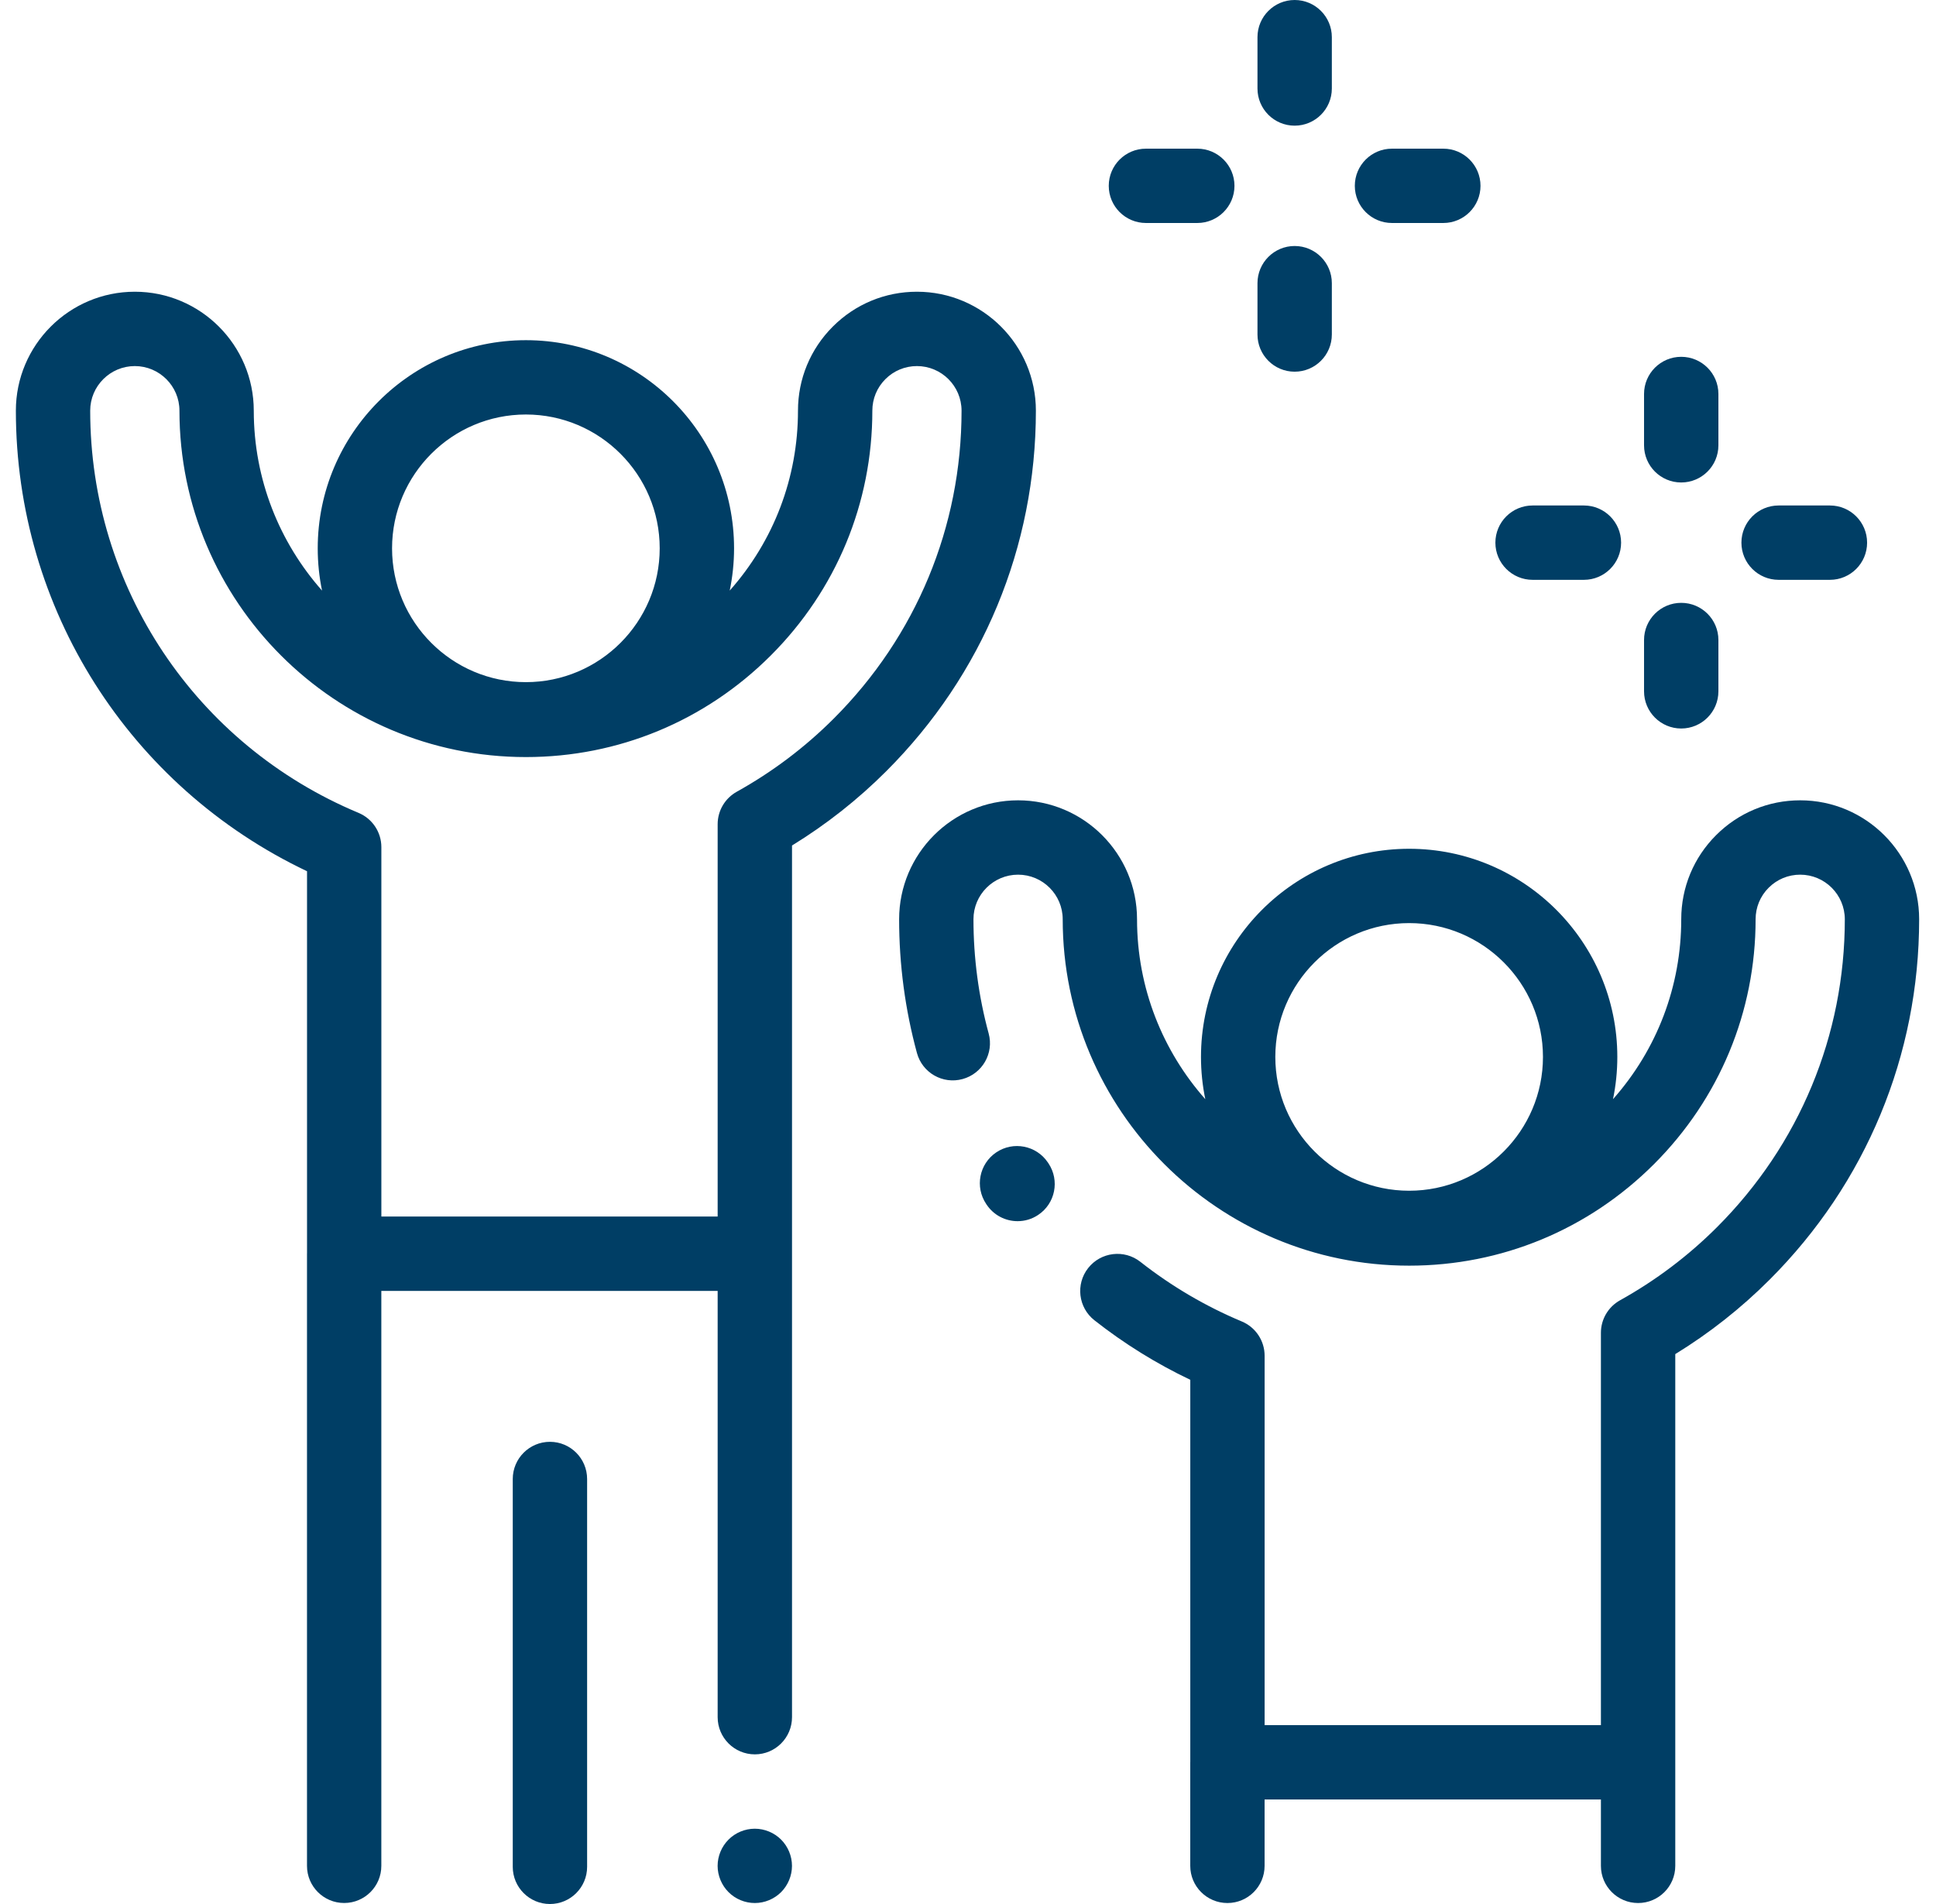
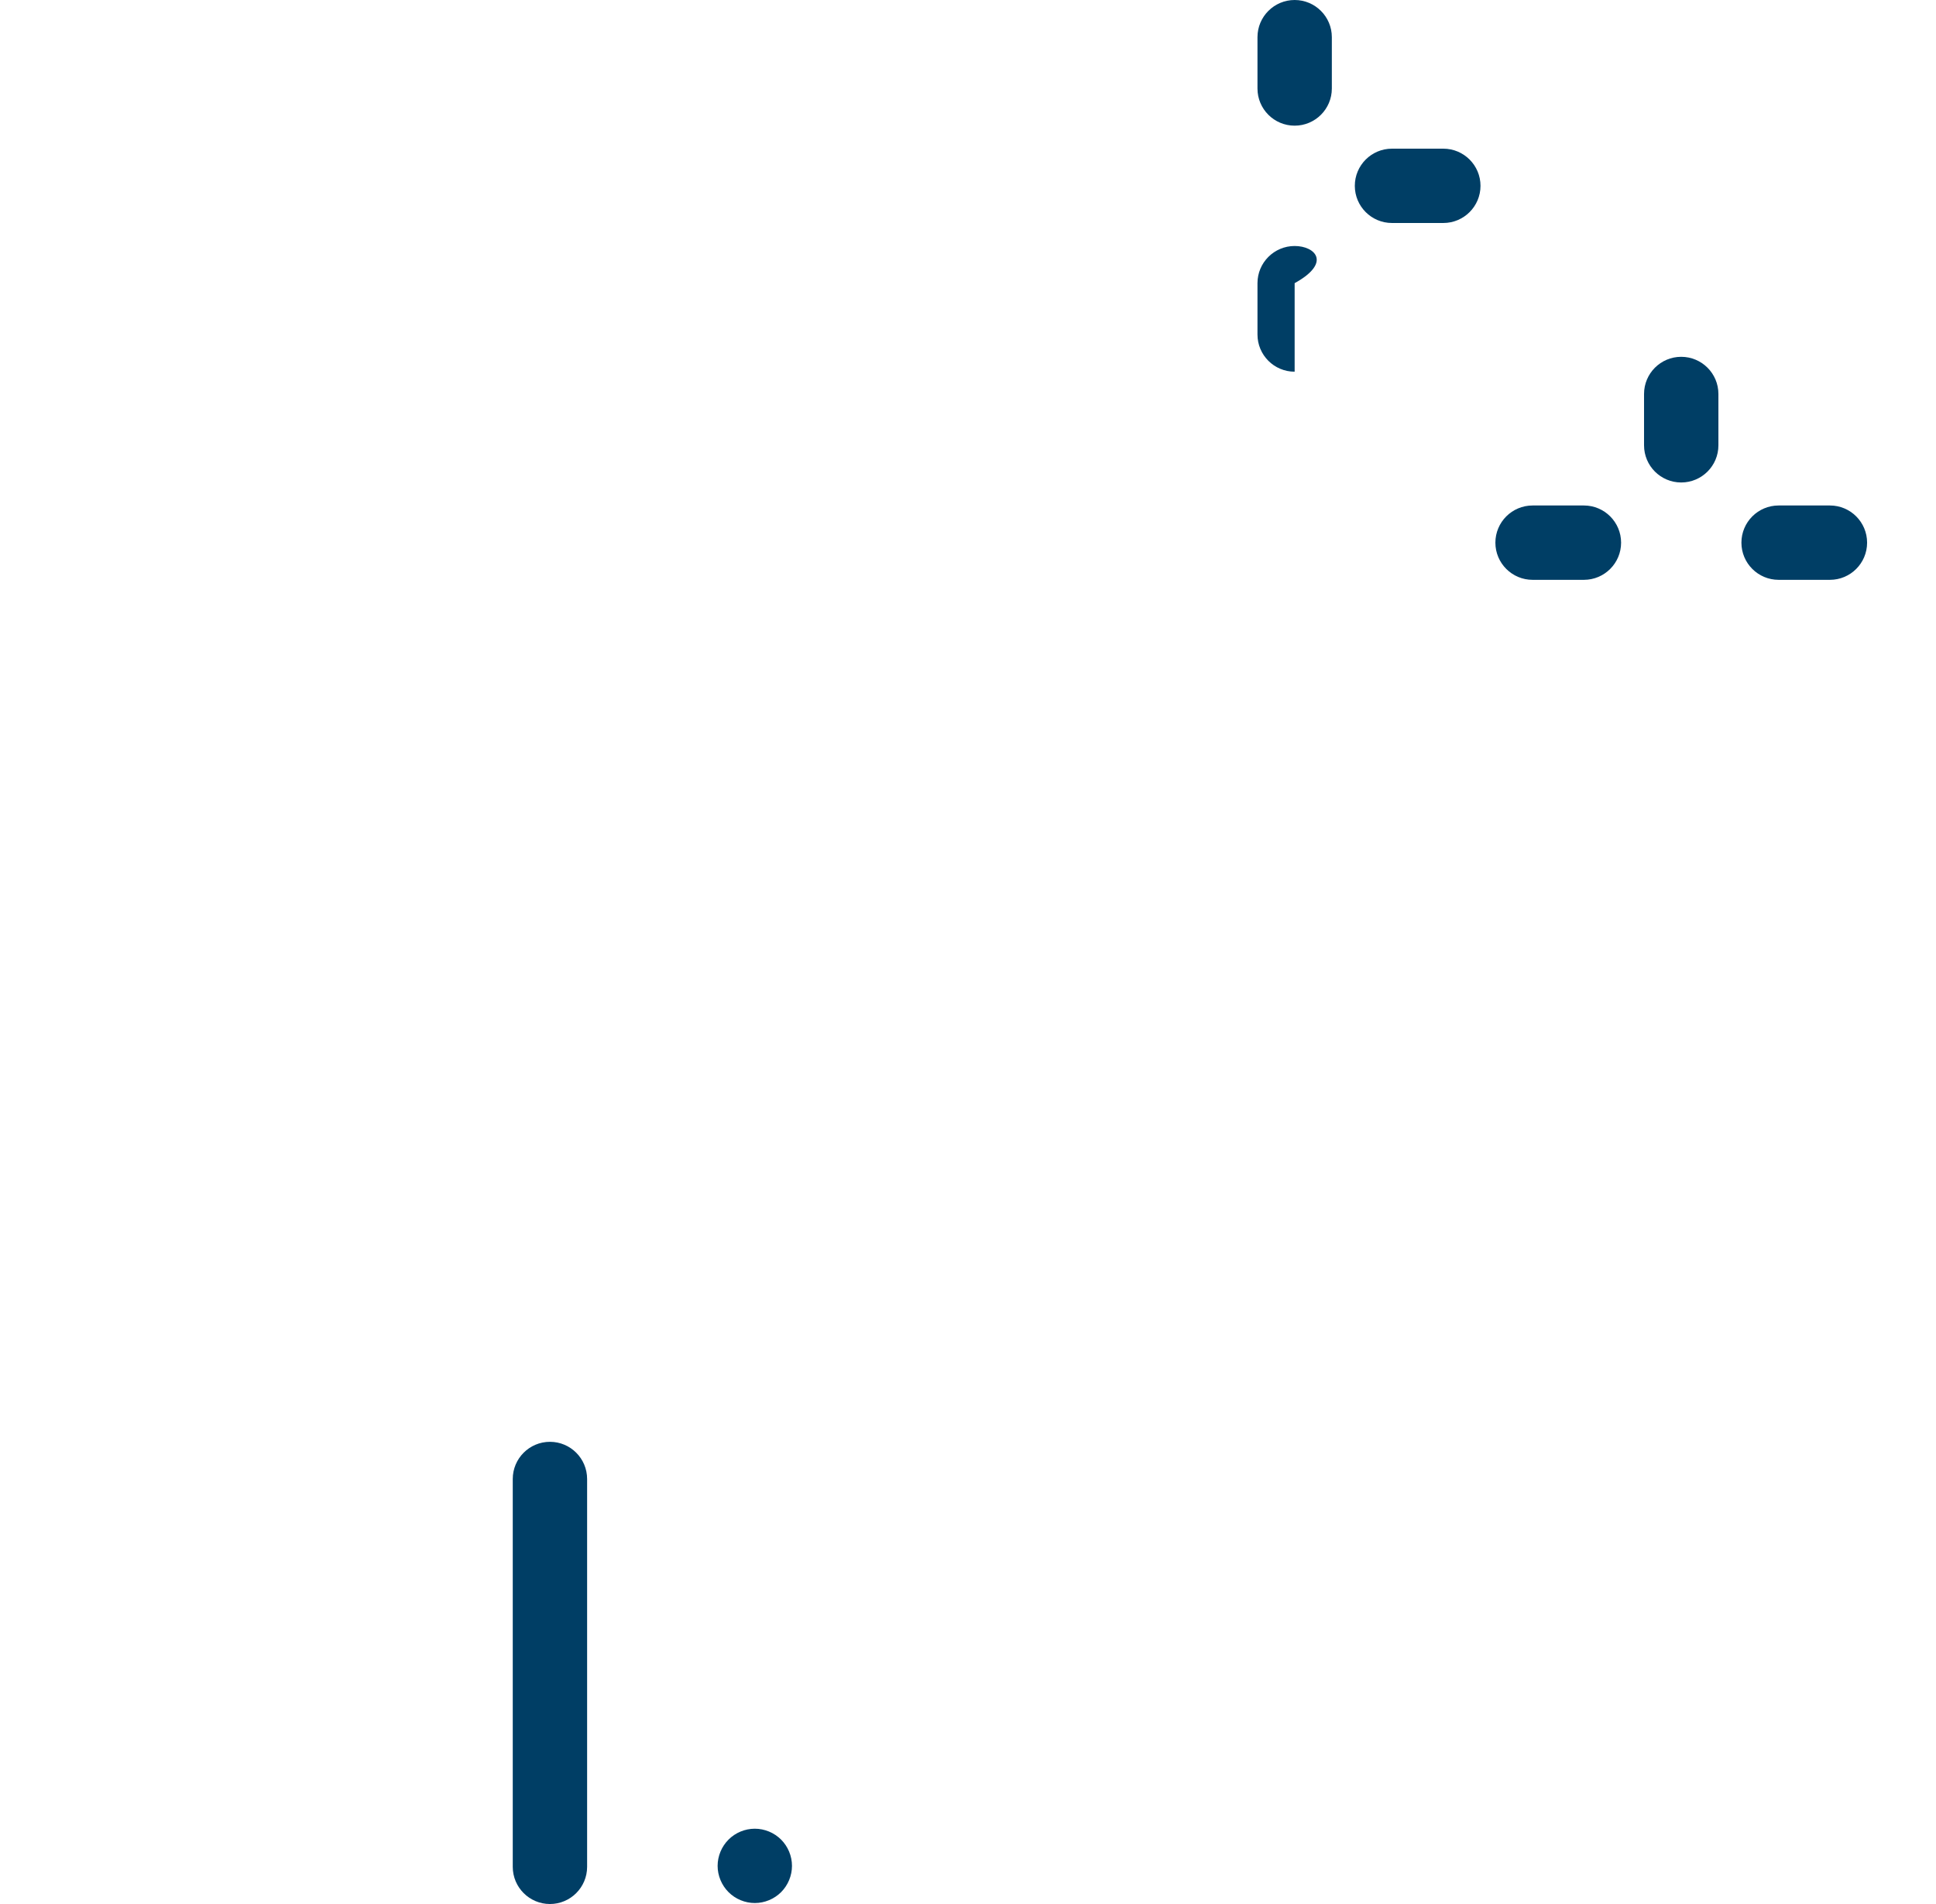
<svg xmlns="http://www.w3.org/2000/svg" width="61" height="60" viewBox="0 0 61 60" fill="none">
  <g clip-path="url(#clip0_2738_491)">
-     <path d="M28.891 9.193C27.89 9.193 26.949 9.583 26.241 10.291C25.533 10.999 25.143 11.94 25.143 12.941C25.143 15.05 24.382 17.043 22.992 18.611C23.081 18.181 23.129 17.736 23.129 17.279C23.129 13.662 20.187 10.72 16.57 10.72C12.953 10.72 10.011 13.662 10.011 17.279C10.011 17.736 10.058 18.181 10.147 18.611C8.81 17.099 7.996 15.114 7.996 12.941C7.996 10.875 6.315 9.193 4.248 9.193C2.181 9.193 0.5 10.875 0.5 12.941C0.5 19.179 4.076 24.793 9.674 27.455V39.489C9.674 39.495 9.673 39.501 9.673 39.508V58.798C9.673 59.444 10.197 59.968 10.844 59.968C11.491 59.968 12.015 59.444 12.015 58.798V40.679H22.612V54.112C22.612 54.759 23.137 55.284 23.784 55.284C24.43 55.284 24.955 54.759 24.955 54.112V26.644C26.034 25.982 27.031 25.196 27.927 24.3C30.966 21.261 32.639 17.228 32.639 12.941C32.639 10.875 30.958 9.193 28.891 9.193ZM16.57 13.062C18.895 13.062 20.786 14.954 20.786 17.279C20.786 19.604 18.895 21.496 16.57 21.496C14.244 21.496 12.353 19.604 12.353 17.279C12.353 14.954 14.244 13.062 16.57 13.062ZM26.271 22.643C25.364 23.55 24.336 24.326 23.215 24.949C22.843 25.156 22.612 25.547 22.612 25.973V38.336H12.016V26.695C12.016 26.223 11.732 25.797 11.296 25.615C6.161 23.469 2.842 18.495 2.842 12.941C2.842 12.166 3.473 11.536 4.248 11.536C5.023 11.536 5.654 12.167 5.654 12.941C5.654 18.961 10.551 23.857 16.569 23.857H16.57C19.481 23.857 22.22 22.721 24.285 20.657C26.349 18.593 27.486 15.853 27.486 12.941C27.486 12.566 27.632 12.213 27.897 11.948C28.163 11.682 28.516 11.536 28.891 11.536C29.666 11.536 30.296 12.166 30.297 12.941C30.297 16.602 28.867 20.047 26.271 22.643Z" fill="#003E65" />
    <path d="M23.783 57.627C23.473 57.627 23.172 57.752 22.955 57.97C22.737 58.188 22.611 58.489 22.611 58.798C22.611 59.106 22.737 59.408 22.955 59.626C23.172 59.844 23.475 59.969 23.783 59.969C24.091 59.969 24.393 59.844 24.611 59.626C24.829 59.408 24.954 59.106 24.954 58.798C24.954 58.49 24.829 58.188 24.611 57.97C24.393 57.752 24.091 57.627 23.783 57.627Z" fill="#003E65" />
    <path d="M17.328 45.435C16.681 45.435 16.156 45.96 16.156 46.607V58.828C16.156 59.475 16.681 60 17.328 60C17.974 60 18.499 59.475 18.499 58.828V46.607C18.499 45.96 17.974 45.435 17.328 45.435Z" fill="#003E65" />
-     <path d="M56.721 25.22C55.72 25.22 54.779 25.61 54.071 26.318C53.363 27.026 52.973 27.967 52.973 28.968C52.973 31.076 52.212 33.069 50.823 34.638C50.912 34.208 50.959 33.763 50.959 33.306C50.959 29.689 48.017 26.747 44.4 26.747C40.783 26.747 37.841 29.689 37.841 33.306C37.841 33.763 37.888 34.208 37.977 34.638C36.64 33.126 35.826 31.141 35.826 28.968C35.826 26.902 34.145 25.22 32.078 25.22C30.011 25.22 28.33 26.902 28.33 28.968C28.33 30.397 28.519 31.814 28.891 33.182C29.06 33.806 29.703 34.175 30.328 34.004C30.953 33.834 31.321 33.191 31.151 32.567C30.834 31.4 30.672 30.189 30.672 28.968C30.672 28.193 31.303 27.563 32.078 27.563C32.853 27.563 33.484 28.193 33.484 28.968C33.484 34.987 38.381 39.884 44.399 39.884H44.4C47.311 39.884 50.05 38.748 52.115 36.684C54.179 34.62 55.316 31.88 55.316 28.968C55.316 28.593 55.462 28.24 55.727 27.975C55.993 27.709 56.346 27.563 56.721 27.563C57.496 27.563 58.126 28.193 58.127 28.968C58.126 32.629 56.697 36.074 54.101 38.67C53.194 39.577 52.166 40.352 51.045 40.975C50.673 41.182 50.442 41.574 50.442 41.999V54.363H39.846V42.722C39.846 42.25 39.562 41.824 39.126 41.642C37.984 41.164 36.909 40.532 35.931 39.763C35.422 39.363 34.686 39.452 34.286 39.96C33.886 40.468 33.974 41.205 34.483 41.605C35.419 42.342 36.433 42.971 37.504 43.481V55.516C37.503 55.522 37.503 55.528 37.503 55.535V58.798C37.503 59.444 38.027 59.969 38.674 59.969C39.321 59.969 39.845 59.444 39.845 58.798V56.706H50.442V58.798C50.442 59.444 50.967 59.969 51.614 59.969C52.261 59.969 52.785 59.444 52.785 58.798V42.671C53.864 42.009 54.861 41.222 55.757 40.326C58.796 37.288 60.469 33.254 60.469 28.968C60.469 26.902 58.788 25.22 56.721 25.22ZM44.4 29.089C46.725 29.089 48.616 30.981 48.616 33.306C48.616 35.631 46.725 37.523 44.4 37.523C42.075 37.523 40.183 35.631 40.183 33.306C40.183 30.981 42.075 29.089 44.4 29.089Z" fill="#003E65" />
-     <path d="M33.015 36.63C32.653 36.094 31.924 35.953 31.389 36.315C30.853 36.677 30.712 37.405 31.074 37.941L31.087 37.961C31.313 38.299 31.684 38.482 32.063 38.482C32.286 38.482 32.512 38.419 32.711 38.285C33.25 37.927 33.395 37.2 33.036 36.661L33.015 36.63Z" fill="#003E65" />
    <path d="M52.972 15.204C53.619 15.204 54.144 14.68 54.144 14.033V12.415C54.144 11.768 53.619 11.244 52.972 11.244C52.325 11.244 51.801 11.768 51.801 12.415V14.033C51.801 14.68 52.325 15.204 52.972 15.204Z" fill="#003E65" />
-     <path d="M52.972 22.957C53.619 22.957 54.144 22.432 54.144 21.785V20.168C54.144 19.521 53.619 18.997 52.972 18.997C52.325 18.997 51.801 19.521 51.801 20.168V21.785C51.801 22.432 52.325 22.957 52.972 22.957Z" fill="#003E65" />
    <path d="M56.041 18.272H57.658C58.305 18.272 58.829 17.747 58.829 17.101C58.829 16.454 58.305 15.929 57.658 15.929H56.041C55.394 15.929 54.869 16.454 54.869 17.101C54.869 17.747 55.394 18.272 56.041 18.272Z" fill="#003E65" />
    <path d="M48.289 18.272H49.906C50.553 18.272 51.078 17.747 51.078 17.101C51.078 16.454 50.553 15.929 49.906 15.929H48.289C47.642 15.929 47.117 16.454 47.117 17.101C47.117 17.747 47.642 18.272 48.289 18.272Z" fill="#003E65" />
    <path d="M40.792 3.96C41.439 3.96 41.964 3.436 41.964 2.789V1.171C41.964 0.525 41.439 0 40.792 0C40.146 0 39.621 0.525 39.621 1.171V2.789C39.621 3.436 40.145 3.96 40.792 3.96Z" fill="#003E65" />
-     <path d="M40.792 11.713C41.439 11.713 41.964 11.188 41.964 10.541V8.923C41.964 8.277 41.439 7.752 40.792 7.752C40.146 7.752 39.621 8.277 39.621 8.923V10.541C39.621 11.188 40.145 11.713 40.792 11.713Z" fill="#003E65" />
+     <path d="M40.792 11.713V8.923C41.964 8.277 41.439 7.752 40.792 7.752C40.146 7.752 39.621 8.277 39.621 8.923V10.541C39.621 11.188 40.145 11.713 40.792 11.713Z" fill="#003E65" />
    <path d="M43.858 7.027H45.476C46.123 7.027 46.648 6.503 46.648 5.856C46.648 5.209 46.123 4.685 45.476 4.685H43.858C43.212 4.685 42.688 5.209 42.688 5.856C42.688 6.503 43.212 7.027 43.858 7.027Z" fill="#003E65" />
-     <path d="M36.107 7.027H37.725C38.371 7.027 38.896 6.503 38.896 5.856C38.896 5.209 38.371 4.685 37.725 4.685H36.107C35.46 4.685 34.935 5.209 34.935 5.856C34.935 6.503 35.46 7.027 36.107 7.027Z" fill="#003E65" />
  </g>
  <defs>
    <clipPath id="clip0_2738_491">
      <rect width="60" height="60" fill="white" transform="translate(0.5)" />
    </clipPath>
  </defs>
</svg>